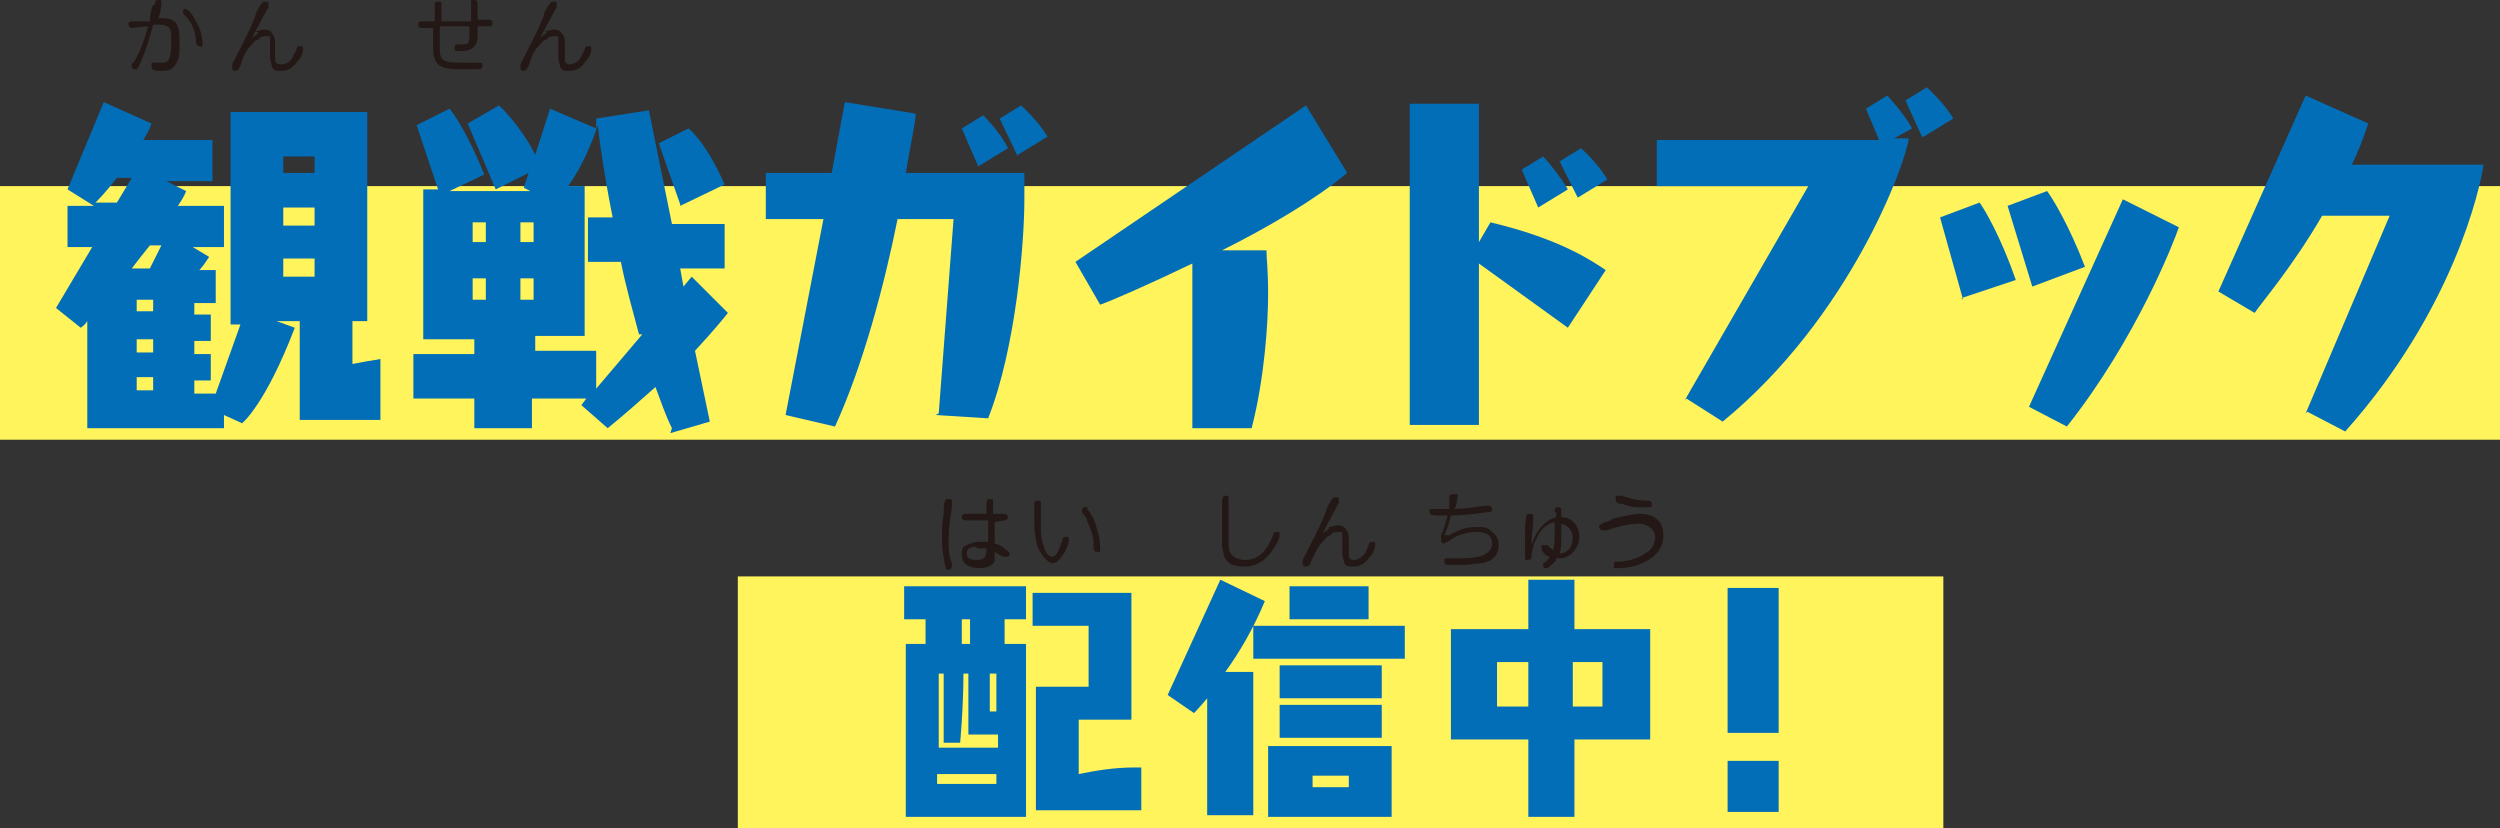
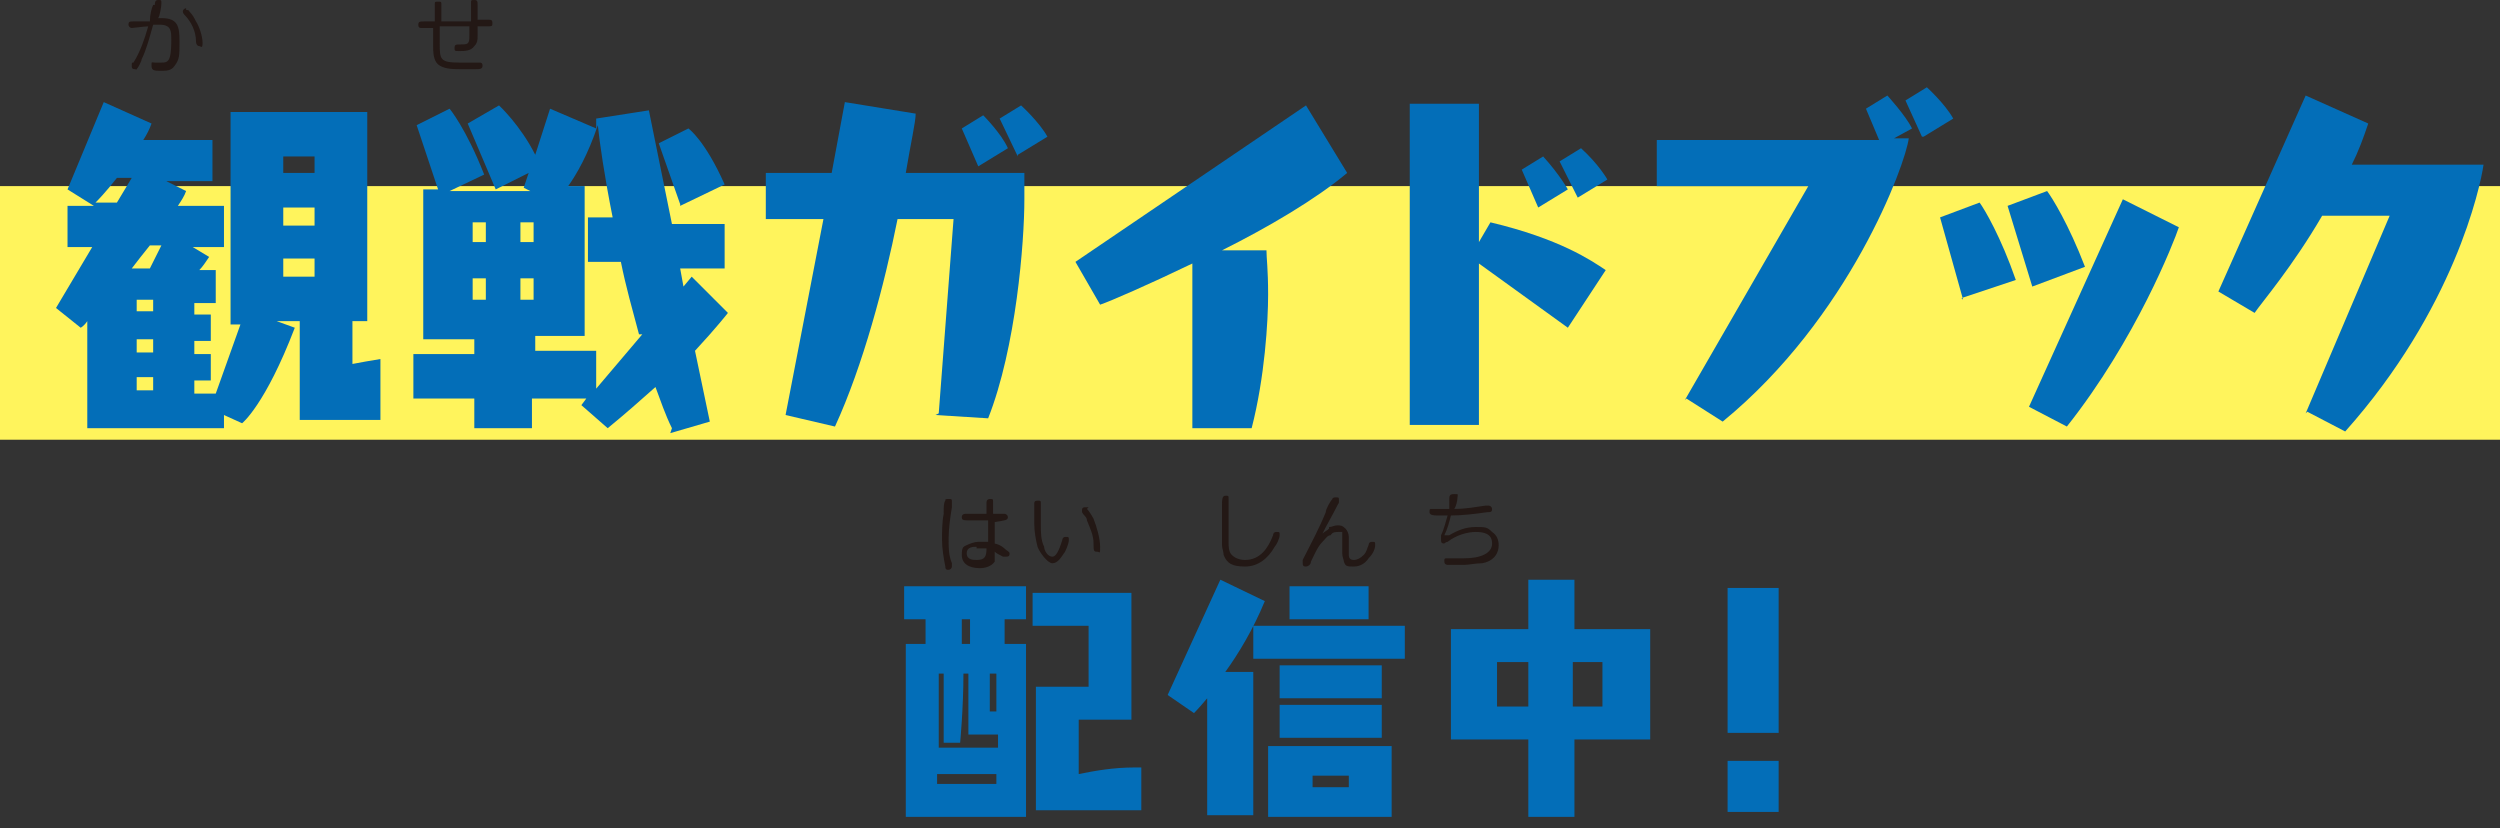
<svg xmlns="http://www.w3.org/2000/svg" version="1.1" viewBox="0 0 151.8 50.3">
  <rect x="0" y="0" width="151.8" height="50.3" fill="#333333" stroke="none" />
  <defs>
    <style>
      .cls-1 {
        fill: #231815;
      }

      .cls-2 {
        fill: #fff45c;
      }

      .cls-3 {
        fill: #036eb8;
      }
    </style>
  </defs>
  <g>
    <g id="_レイヤー_2">
      <rect class="cls-2" y="11.3" width="151.8" height="15.4" />
-       <rect class="cls-2" x="44.8" y="35" width="73.2" height="15.4" />
      <path class="cls-3" d="M18.2,25.5v-6h-1.4l1.1.4c-1.8,4.7-3.2,5.8-3.2,5.8l-1.1-.5v.8H5.3v-6.5c-.2.3-.4.4-.4.4l-1.5-1.2,2.2-3.7h-1.5v-2.5h1.6l-1.6-1,2.2-5.3,2.9,1.3c-.1.3-.3.7-.5,1h4.2v2.5h-2.8l1.2.6c-.1.3-.3.6-.5.9h2.8v2.5h-1.9l1,.6c-.2.3-.4.6-.6.8h1v2h-1.3v.7h1v1.6h-1v.8h1v1.6h-1v.8h1.3l1.5-4.2h-.6V6.8h8.3v12.7h-.9v2.6c.5-.1,1.1-.2,1.7-.3v3.7h-4.8,0ZM7.9,10.8h-.8c-.7.9-1.2,1.4-1.3,1.5h1.3l.9-1.5h0ZM9.8,14.9h-.7c-.4.5-.8,1-1.1,1.4h1.1l.7-1.4ZM9.3,18.2h-1v.7h1v-.7ZM9.3,20.6h-1v.8h1v-.8ZM9.3,22.9h-1v.8h1v-.8ZM19.1,9.5h-1.9v1h1.9v-1ZM19.1,12.6h-1.9v1.1h1.9v-1.1ZM19.1,15.7h-1.9v1.1h1.9v-1.1Z" />
      <path class="cls-3" d="M40.8,26c-.4-.8-.7-1.7-1-2.5-.9.8-1.8,1.6-2.9,2.5l-1.6-1.4.3-.4h-3.3v1.8h-3.5v-1.8h-3.7v-2.7h3.7v-.9h-3.1v-9.1h.9l-1.3-3.9,2-1s1,1.2,2.1,4l-2.1,1h4.9l-.4-.2.3-.9-2,1-1.7-4,1.9-1.1s1.3,1.2,2.2,3l.9-2.8,2.8,1.2c0-.4,0-.6,0-.6l3.2-.5,1.4,6.9h3.2v2.7h-2.7l.2,1.1.5-.6,2.2,2.2s-.7.9-2,2.3l.9,4.3-2.4.7h0ZM29.5,13.5h-.8v1.2h.8v-1.2ZM29.5,16.9h-.8v1.3h.8v-1.3ZM32.4,13.5h-.8v1.2h.8v-1.2ZM32.4,16.9h-.8v1.3h.8v-1.3ZM38.8,20.3c-.4-1.5-.8-2.9-1.1-4.4h-2v-2.7h1.5c-.5-2.5-.8-4.6-.9-5.6-.6,1.8-1.3,3-1.8,3.7h1v9.1h-3v.9h3.7v2.3l2.8-3.3s0,0,0,0ZM41.3,12.4l-1.3-3.7,1.8-.9s1,.7,2.2,3.4l-2.7,1.3h0Z" />
      <path class="cls-3" d="M57,25.1l.9-11.8h-3.4c-.8,4-2.1,8.9-3.8,12.6l-3-.7,2.3-11.9h-3.5v-2.8h4l.8-4.3,4.3.7c0,.5-.3,1.8-.6,3.6h7.2c0,.3,0,.8,0,1.6,0,2.6-.5,9-2.2,13.3l-3.2-.2s0,0,0,0ZM59.4,10.1l-1-2.3,1.3-.8s1.1,1.1,1.5,2l-1.8,1.1ZM61.8,9.5l-1.1-2.3,1.3-.8s1.1,1,1.6,1.9l-1.8,1.1Z" />
      <path class="cls-3" d="M72.4,25.9v-9.9c-2.7,1.3-5,2.3-5.6,2.5l-1.5-2.6,14-9.5,2.5,4.1c-1.9,1.6-4.8,3.3-7.6,4.7h2.7c0,.5.1,1.1.1,2.7s-.2,5-1,8.1h-3.6Z" />
      <path class="cls-3" d="M85.6,25.9V6.3h4.2v8.4l.7-1.2c4.2,1,6.1,2.3,7,2.9l-2.3,3.5-5.4-3.9v9.8s-4.2,0-4.2,0ZM93.4,12.6l-1-2.3,1.3-.8c1,1.1,1.5,2,1.5,2l-1.8,1.1s0,0,0,0ZM95.8,12l-1.1-2.2,1.3-.8c1.1,1,1.6,1.9,1.6,1.9l-1.8,1.1h0Z" />
      <path class="cls-3" d="M102.3,24.3l7.5-13h-9.2v-2.8h13.5l-.8-1.9,1.3-.8s1.1,1.2,1.5,2l-1.1.6h.9c-.2,1.6-3.6,10.9-11.3,17.2l-2.2-1.4h0ZM116.7,8.3l-1-2.2,1.3-.8s1.1,1,1.6,1.9l-1.8,1.1h0Z" />
      <path class="cls-3" d="M119.2,18.2l-1.4-5,2.4-.9c.3.4,1.3,2.1,2.2,4.7l-3.3,1.1h0ZM123.4,17.4l-1.5-4.9,2.4-.9c.3.4,1.3,2,2.3,4.6l-3.2,1.2ZM123.2,24.7l5.7-12.6,3.4,1.7c-.3.9-2.6,6.8-6.8,12.1l-2.3-1.2h0Z" />
      <path class="cls-3" d="M140,25.1l5.1-12h-4.1c-1.8,3.1-3.7,5.3-4.1,5.9l-2.2-1.3,5.3-11.9,3.8,1.7c-.3.9-.6,1.7-1,2.5h8c-.2,1.4-1.8,8.8-8.4,16.2l-2.3-1.2h0Z" />
      <path class="cls-3" d="M55,49.6v-10.5h1.2v-1.5h-1.3v-2h7.4v2h-1.3v1.5h1.3v10.5h-7.3,0ZM60.5,44.6h-1.7v-3.7h-.3c0,2.1-.2,4.2-.2,4.2h-1s0-4.2,0-4.2h-.3v4.5h3.6v-.8ZM60.5,47h-3.6v.6h3.6v-.6ZM58.9,37.6h-.5v1.5h.5v-1.5ZM60.5,40.9h-.4v2.3c.1,0,.3,0,.4,0,0,0,0-2.2,0-2.2ZM62.9,49.2v-7.5h3.2v-3.7h-3.4v-2h6v7.7h-3.2v3.3c1-.2,2.1-.4,3.4-.4h.4v2.6h-6.5Z" />
      <path class="cls-3" d="M73.3,49.6v-7.2c-.5.6-.8.9-.8.9l-1.6-1.1,3.2-7,2.7,1.3c-.7,1.7-1.6,3.2-2.4,4.3h1.7v8.7h-2.8ZM76.1,40v-2h9.2v2h-9.2ZM77,49.6v-4.3h7.5v4.3h-7.5ZM77.7,42.4v-2h6.2v2h-6.2ZM77.7,44.8v-2h6.2v2h-6.2ZM78.3,37.6v-2h4.8v2h-4.8ZM81.9,47.1h-2.2v.7h2.2v-.7Z" />
      <path class="cls-3" d="M92.8,49.6v-4.7h-4.7v-6.7h4.7v-3h2.8v3h4.6v6.7h-4.6v4.7s-2.8,0-2.8,0ZM92.8,40.2h-1.9v2.7h1.9v-2.7ZM97.3,40.2h-1.8v2.7h1.8v-2.7Z" />
      <path class="cls-3" d="M104.9,44.5v-8.8h3.1v8.8h-3.1ZM104.9,49.3v-3.1h3.1v3.1h-3.1Z" />
      <path class="cls-1" d="M9.4.3c0-.1,0-.3.2-.3s.2,0,.2.2-.1.8-.2.9h.2c1,0,1.1.5,1.1,1.4s0,1.1-.3,1.5c-.2.3-.5.3-.8.3-.4,0-.6,0-.6-.3s0-.2.2-.2.2,0,.4,0,.4,0,.5-.3c.1-.3.1-.8.1-1.1,0-.5,0-.9-.7-.9s-.3,0-.4,0c-.2.7-.4,1.5-.7,2.1,0,.1-.2.5-.3.6s0,0-.1,0c-.1,0-.2,0-.2-.2s0-.2.1-.2c.4-.6.7-1.5.9-2.2-.2,0-.9.1-1,.1-.1,0-.2-.1-.2-.2,0-.2.1-.2.3-.2h1c0-.4.1-.8.2-1h0ZM11.3.6c0,0,.2,0,.2.1.2.2.3.4.4.6.2.3.4.9.4,1.3s-.1.2-.2.2-.2-.1-.2-.3c0-.6-.3-1.2-.7-1.6,0,0-.1-.1-.1-.2,0-.1.1-.2.2-.2h0Z" />
-       <path class="cls-1" d="M15.5,1.9c.2,0,.3-.1.5-.1s.4,0,.5.2c.1.1.2.3.2.5s0,.3,0,.5c0,.3,0,.5,0,.6,0,.2.1.3.4.3s.4-.1.6-.3c.1-.2.2-.4.3-.6,0,0,0-.2.2-.2s.2,0,.2.2-.1.5-.4.8c-.2.3-.5.5-.9.5s-.5,0-.6-.3c0-.1-.1-.3-.1-.5s0-.5,0-.7c0-.1,0-.3,0-.4s0-.2,0-.2c0,0-.1,0-.2,0-.2,0-.4,0-.5.2-.2,0-.3.2-.5.4-.3.3-.5.8-.6,1.2-.1.2-.2.3-.3.3s-.2,0-.2-.2,0,0,0-.2c.5-1,1-1.9,1.4-2.9,0-.2.3-.7.4-.8,0,0,0-.1.2-.1s.2,0,.2.2,0,.2-.1.3c-.3.6-.6,1.1-.9,1.7.1-.1.3-.2.4-.3h0Z" />
      <path class="cls-1" d="M28.6.6c0-.1,0-.2,0-.4s0-.2.2-.2.2.1.2.3c0,.3,0,.6,0,.9h.2c.1,0,.5,0,.5,0,.1,0,.2,0,.2.2s0,.2-.4.2c0,0-.4,0-.5,0,0,.2,0,.4,0,.6,0,.2,0,.4-.2.6-.2.3-.6.3-.9.3s-.3,0-.3-.2.1-.2.3-.2c.5,0,.6,0,.6-.5,0-.2,0-.3,0-.6h-1.8v1c0,1,0,1.2,1.2,1.2s1.1,0,1.2,0,.2,0,.2.2c0,.2-.2.2-.4.2-.3,0-.6,0-1,0s-1.1,0-1.4-.4c-.2-.3-.2-.7-.2-1v-1.1h-.1c-.1,0-.5,0-.6,0-.1,0-.2,0-.2-.2s.1-.2.4-.2c.1,0,.2,0,.4,0h.2V.3c0-.2,0-.2.2-.2s.2,0,.2.2v1h1.8c0-.3,0-.5,0-.7,0,0,0,0,0,0Z" />
-       <path class="cls-1" d="M33.1,1.9c.2,0,.3-.1.5-.1s.3,0,.5.2c.1.1.2.3.2.5s0,.3,0,.5c0,.3,0,.5,0,.6,0,.2.1.3.3.3s.4-.1.6-.3c.1-.2.2-.4.3-.6,0,0,0-.2.2-.2s.2,0,.2.2-.1.5-.4.8c-.2.3-.5.5-.9.5s-.5,0-.6-.3c0-.1-.1-.3-.1-.5s0-.5,0-.7c0-.1,0-.3,0-.4s0-.2,0-.2c0,0-.1,0-.2,0-.2,0-.4,0-.5.2-.2,0-.3.2-.5.4-.3.3-.5.8-.6,1.2-.1.2-.2.3-.3.3s-.2,0-.2-.2,0,0,0-.2c.5-1,1-1.9,1.4-2.9,0-.2.3-.7.4-.8,0,0,0-.1.2-.1s.2,0,.2.2,0,.2-.1.3c-.3.6-.6,1.1-.9,1.7.1-.1.2-.2.4-.3h0Z" />
      <path class="cls-1" d="M57.3,31c0-.1,0-.5.1-.6,0-.1,0-.1.2-.1s.2,0,.2.2,0,.2,0,.3c-.1.6-.2,1.3-.2,1.9s0,1,.2,1.5c0,0,0,.1,0,.2,0,.1-.1.2-.2.2s-.2,0-.2-.2c-.1-.5-.2-1.1-.2-1.6s0-1.1.1-1.6h0ZM60.3,33c.3,0,.6.2.8.4,0,0,.2.1.2.2s0,.2-.2.2-.1,0-.2,0c-.2-.1-.4-.2-.5-.3,0,.2,0,.4,0,.6-.2.3-.6.4-.9.4-.7,0-1.1-.3-1.1-.8s.1-.5.3-.6c.2-.1.5-.2.7-.2s.4,0,.6,0v-1.3c-.2,0-.4,0-.6,0h-.4c-.5,0-.6,0-.6-.2s.2-.2.2-.2.5,0,.8,0,.4,0,.5,0v-.7s0,0,0,0c0,0,0-.2.2-.2s.2,0,.2.2v.7c0,0,.7,0,.7,0,.1,0,.2.1.2.2,0,.2-.2.2-.8.3v1.4s0,0,0,0ZM59.3,33.2c-.2,0-.6,0-.6.4s.4.4.6.4c.5,0,.6-.2.6-.7-.2,0-.4,0-.6,0Z" />
      <path class="cls-1" d="M63.2,30.6s0,.1,0,.3c0,.3,0,.6,0,1s0,.9.2,1.3c0,.2.2.6.5.6s.5-.7.6-1c0,0,0-.2.2-.2s.2,0,.2.2-.2.7-.3.8c-.2.3-.4.6-.7.6s-.8-.7-.9-1c-.1-.4-.2-.9-.2-1.4s0-.9,0-1.2c0-.1,0-.2.2-.2s.2,0,.2.2h0ZM66,30.9c.1.1.3.4.4.6.2.5.4,1.2.4,1.7s0,.3-.2.3-.2-.1-.2-.5c0-.5-.2-.9-.4-1.4,0-.2-.2-.3-.3-.5,0,0,0,0,0-.1,0-.1,0-.2.2-.2s.1,0,.2,0h0Z" />
      <path class="cls-1" d="M74.2,30.6c0-.2,0-.5.2-.5s.2,0,.2.2v.3c0,.9,0,1.7,0,2.1v.2c0,.3,0,.6.2.8s.5.3.8.3c.9,0,1.4-.7,1.7-1.5,0,0,0-.2.2-.2s.2,0,.2.2-.2.6-.3.7c-.4.7-1,1.2-1.8,1.2s-1.1-.2-1.3-.7c0-.2-.1-.4-.1-.6s0-2,0-2.5h0Z" />
      <path class="cls-1" d="M80.7,32c.2,0,.3-.1.5-.1s.3,0,.5.2c.1.1.2.3.2.5s0,.3,0,.5c0,.3,0,.5,0,.6,0,.2.1.3.3.3s.4-.1.6-.3c.2-.2.2-.4.3-.6,0,0,0-.2.2-.2s.2,0,.2.2-.1.5-.4.8c-.2.3-.5.5-.9.5s-.5,0-.6-.3c0-.1-.1-.3-.1-.5s0-.5,0-.7c0-.1,0-.3,0-.4s0-.2,0-.2c0,0-.1,0-.2,0-.2,0-.4,0-.5.2-.2,0-.3.2-.5.4-.3.3-.5.8-.7,1.2,0,.2-.2.3-.3.3s-.2,0-.2-.2,0,0,0-.2c.5-1,1-1.9,1.4-2.9,0-.2.3-.7.4-.8,0,0,0-.1.2-.1s.2,0,.2.2,0,.1-.1.3c-.3.6-.6,1.1-.9,1.7.1-.1.3-.2.4-.3h0Z" />
      <path class="cls-1" d="M88,32.5c.5-.3,1-.5,1.6-.5s.7,0,1,.3c.3.2.4.5.4.8,0,.6-.4,1-1,1.1-.4,0-.8.1-1.1.1s-.8,0-1,0c0,0-.2,0-.2-.2s0-.2.2-.2.1,0,.2,0c.3,0,.5,0,.8,0,1,0,1.7-.3,1.7-.9s-.5-.7-1-.7-1.2.2-1.7.6c-.1,0-.2.1-.2.1-.1,0-.2,0-.2-.2s0-.2,0-.3c.2-.4.3-.9.4-1.2,0,0-.2,0-.5,0s-.6,0-.6-.2,0-.2.2-.2.5,0,.8,0h.2c0-.2,0-.3,0-.5,0-.3,0-.4.3-.4s.2,0,.2.2-.1.6-.2.7c.7,0,1.2-.1,1.9-.2.1,0,.1,0,.2,0,.1,0,.2.1.2.2,0,.2-.1.2-.3.2-.7.1-1.5.2-2.2.2-.1.4-.2.8-.4,1.2h0s0,0,0,0Z" />
-       <path class="cls-1" d="M94.4,31.1h0c0-.2,0-.3.2-.3.2,0,.2.1.2.2v.4c.7,0,1.1.6,1.1,1.2s-.5,1.3-1.2,1.3h-.2c0,.2-.2.3-.3.4-.1.1-.2.2-.3.2s-.2,0-.2-.2,0,0,0-.1c.2-.1.3-.2.4-.4-.2,0-.5-.3-.5-.5s0-.2.2-.2,0,0,.2,0c0,.1.2.2.3.3.1-.3.1-.7.1-1v-.7c-.5.1-.9.5-1.1,1-.2.3-.3.8-.3,1.1,0,0,0,.2-.2.2s-.2,0-.2-.2c0-.3,0-.8,0-1.1s0-1.2.1-1.4c0,0,0-.1.2-.1s.2,0,.2.2,0,.1,0,.2c0,.4-.1.8-.1,1.2s0,.2,0,.3c.2-.7.7-1.5,1.5-1.7v-.3h0,0ZM95.5,32.7c0-.5-.3-.8-.7-.9v.7s0,.2,0,.2c0,.3,0,.6-.1.9.5,0,.8-.4.8-1h0Z" />
-       <path class="cls-1" d="M97.9,31.5c.5-.1,1.2-.3,1.7-.3.8,0,1.4.4,1.4,1.3s-.6,1.4-1.3,1.7c-.4.2-1,.3-1.4.3s-.3,0-.3-.2,0-.2.3-.2c.5,0,1.2-.2,1.6-.5.4-.2.6-.6.6-1s-.4-.8-1-.8-1.4.2-1.9.4c-.1,0-.2,0-.3,0-.1,0-.2-.1-.2-.2s0-.2.7-.4h0ZM98.3,30.1s0,0,.2,0c.5.2,1,.3,1.5.3.1,0,.3,0,.3.2s0,.2-.2.2-.5,0-.7,0c-.3,0-.6-.1-.9-.2-.3,0-.4-.1-.4-.3s0-.2.2-.2h0Z" />
    </g>
  </g>
</svg>